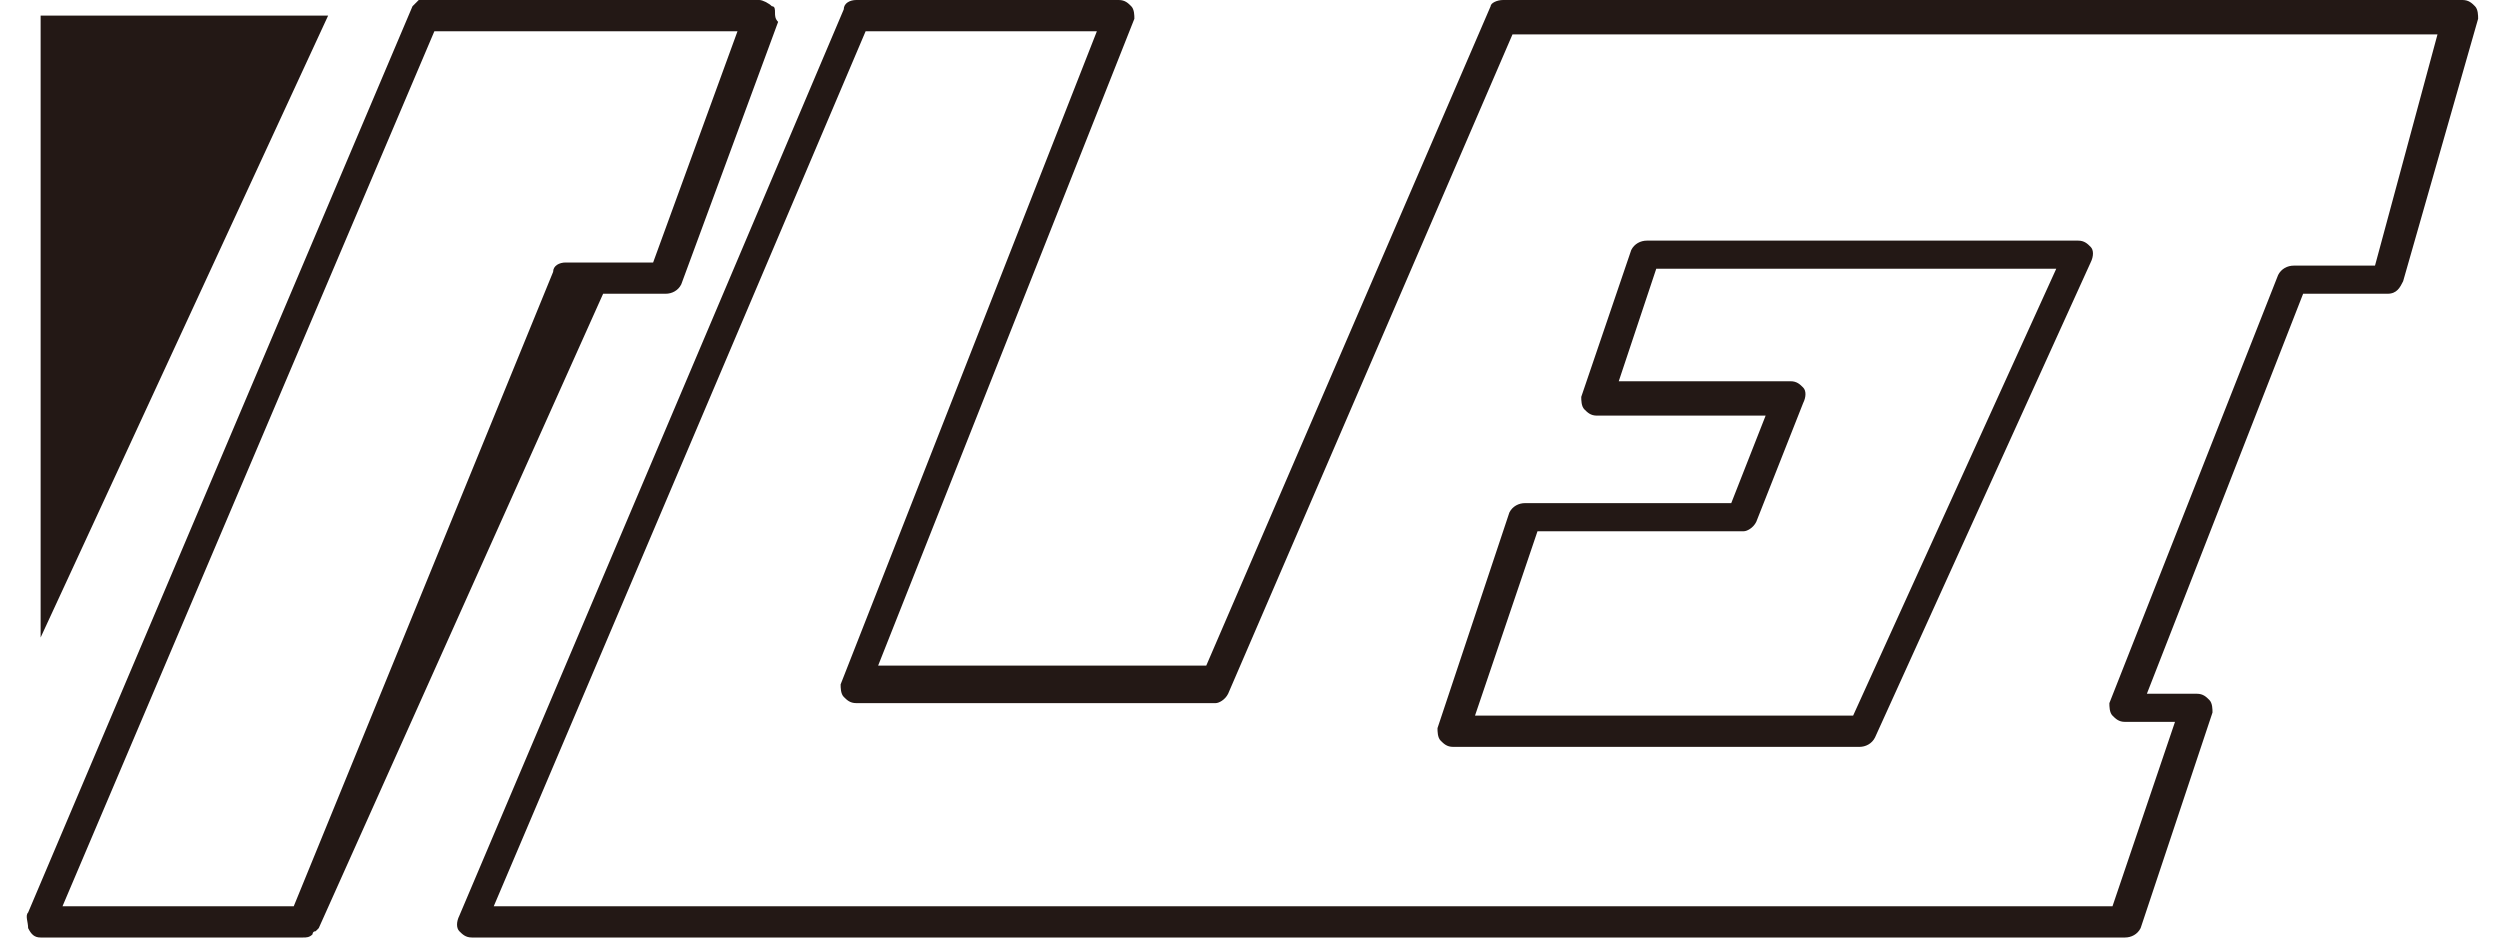
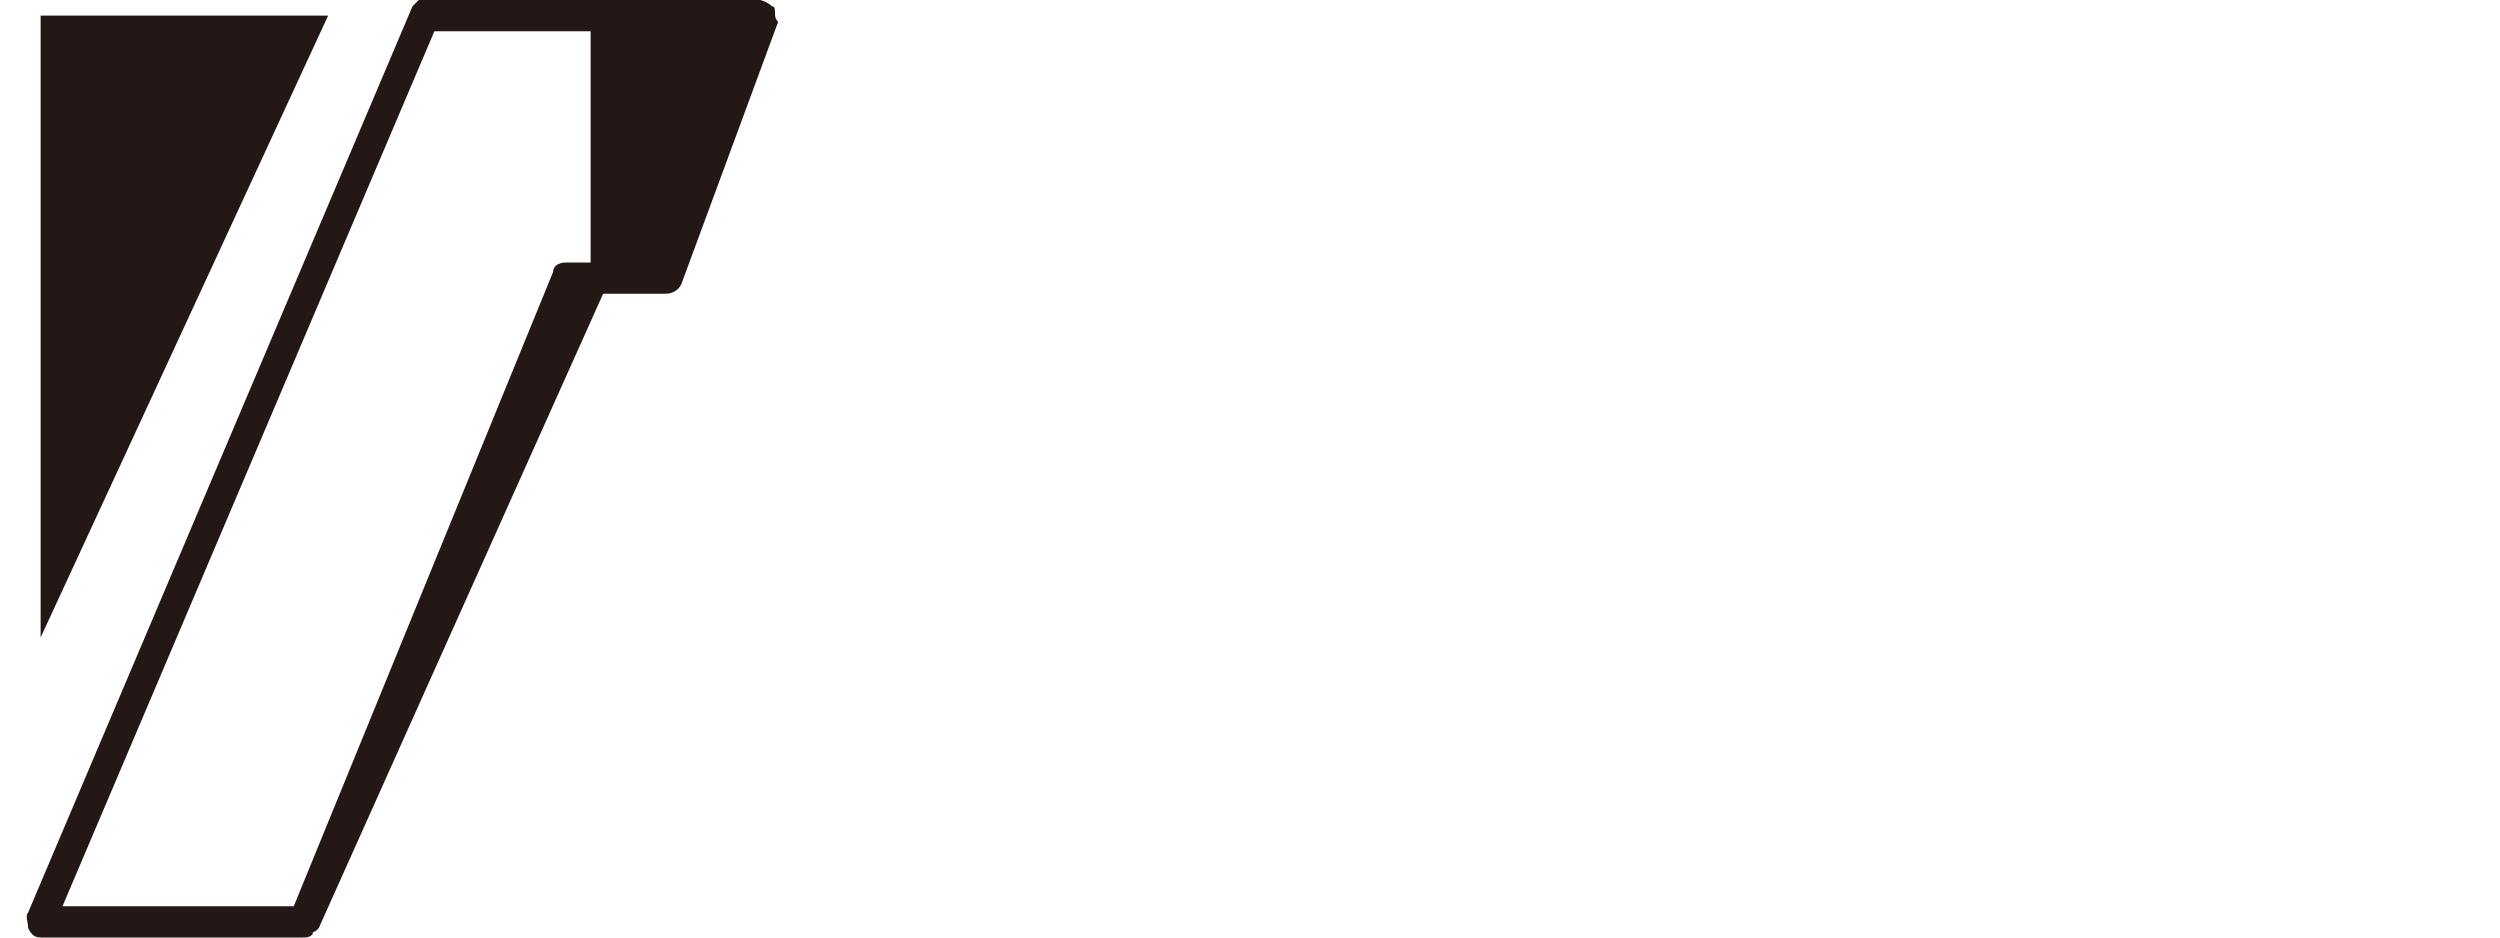
<svg xmlns="http://www.w3.org/2000/svg" version="1.1" id="_レイヤー_1" x="0px" y="0px" viewBox="0 0 80 30" style="enable-background:new 0 0 80 30;" xml:space="preserve">
  <style type="text/css">
	.st0{fill-rule:evenodd;clip-rule:evenodd;fill:#231815;}
	.st1{fill:#231815;}
</style>
  <g>
    <polygon class="st0" points="10.5,0.5 1.3,0.5 1.3,20.4  " />
-     <path class="st1" d="M24.8,0.4c0-0.1,0-0.2-0.1-0.2C24.6,0.1,24.4,0,24.3,0c0,0,0,0,0,0L13.6,0c-0.1,0-0.1,0-0.1,0c0,0-0.1,0-0.1,0   c-0.1,0.1-0.1,0.1-0.2,0.2l-12.3,29c-0.1,0.1,0,0.3,0,0.5C1,29.9,1.1,30,1.3,30h8.4c0.1,0,0.2,0,0.3-0.1c0,0,0-0.1,0.1-0.1   c0,0,0.1-0.1,0.1-0.1l0,0l0,0l0,0l9.1-20.3h2c0.2,0,0.4-0.1,0.5-0.3l3.1-8.4C24.8,0.6,24.8,0.5,24.8,0.4z M18.9,8.4h-0.8   c-0.2,0-0.4,0.1-0.4,0.3L9.4,29H2L13.9,1h9.7l-2.7,7.4H18.9z" />
-     <path class="st1" d="M68,30H15.1c-0.2,0-0.3-0.1-0.4-0.2c-0.1-0.1-0.1-0.3,0-0.5l12.3-29C27,0.1,27.2,0,27.4,0h8.4   c0.2,0,0.3,0.1,0.4,0.2c0.1,0.1,0.1,0.3,0.1,0.4l-8.2,20.7h10.5l9.1-21.1C47.7,0.1,47.9,0,48.1,0h30.7c0.2,0,0.3,0.1,0.4,0.2   c0.1,0.1,0.1,0.3,0.1,0.4L76.9,9c-0.1,0.2-0.2,0.4-0.5,0.4h-2.7l-5,12.8h1.6c0.2,0,0.3,0.1,0.4,0.2c0.1,0.1,0.1,0.3,0.1,0.4   l-2.3,6.9C68.4,29.9,68.2,30,68,30z M15.8,29h51.8l2-5.9H68c-0.2,0-0.3-0.1-0.4-0.2c-0.1-0.1-0.1-0.3-0.1-0.4l5.4-13.7   c0.1-0.2,0.3-0.3,0.5-0.3H76l2-7.4H48.4l-9.1,21.1c-0.1,0.2-0.3,0.3-0.4,0.3H27.4c-0.2,0-0.3-0.1-0.4-0.2c-0.1-0.1-0.1-0.3-0.1-0.4   L35.1,1h-7.4L15.8,29z M59.5,23.9h-13c-0.2,0-0.3-0.1-0.4-0.2c-0.1-0.1-0.1-0.3-0.1-0.4l2.3-6.9c0.1-0.2,0.3-0.3,0.5-0.3h6.6   l1.1-2.8h-5.4c-0.2,0-0.3-0.1-0.4-0.2c-0.1-0.1-0.1-0.3-0.1-0.4L52.2,8c0.1-0.2,0.3-0.3,0.5-0.3h13.8c0.2,0,0.3,0.1,0.4,0.2   c0.1,0.1,0.1,0.3,0,0.5L60,23.6C59.9,23.8,59.7,23.9,59.5,23.9z M47.2,22.9h12.1l6.5-14.3H53l-1.2,3.6h5.5c0.2,0,0.3,0.1,0.4,0.2   c0.1,0.1,0.1,0.3,0,0.5l-1.5,3.8c-0.1,0.2-0.3,0.3-0.4,0.3h-6.6L47.2,22.9z" />
+     <path class="st1" d="M24.8,0.4c0-0.1,0-0.2-0.1-0.2C24.6,0.1,24.4,0,24.3,0c0,0,0,0,0,0L13.6,0c-0.1,0-0.1,0-0.1,0c0,0-0.1,0-0.1,0   c-0.1,0.1-0.1,0.1-0.2,0.2l-12.3,29c-0.1,0.1,0,0.3,0,0.5C1,29.9,1.1,30,1.3,30h8.4c0.1,0,0.2,0,0.3-0.1c0,0,0-0.1,0.1-0.1   c0,0,0.1-0.1,0.1-0.1l0,0l0,0l0,0l9.1-20.3h2c0.2,0,0.4-0.1,0.5-0.3l3.1-8.4C24.8,0.6,24.8,0.5,24.8,0.4z M18.9,8.4h-0.8   c-0.2,0-0.4,0.1-0.4,0.3L9.4,29H2L13.9,1h9.7H18.9z" />
  </g>
</svg>